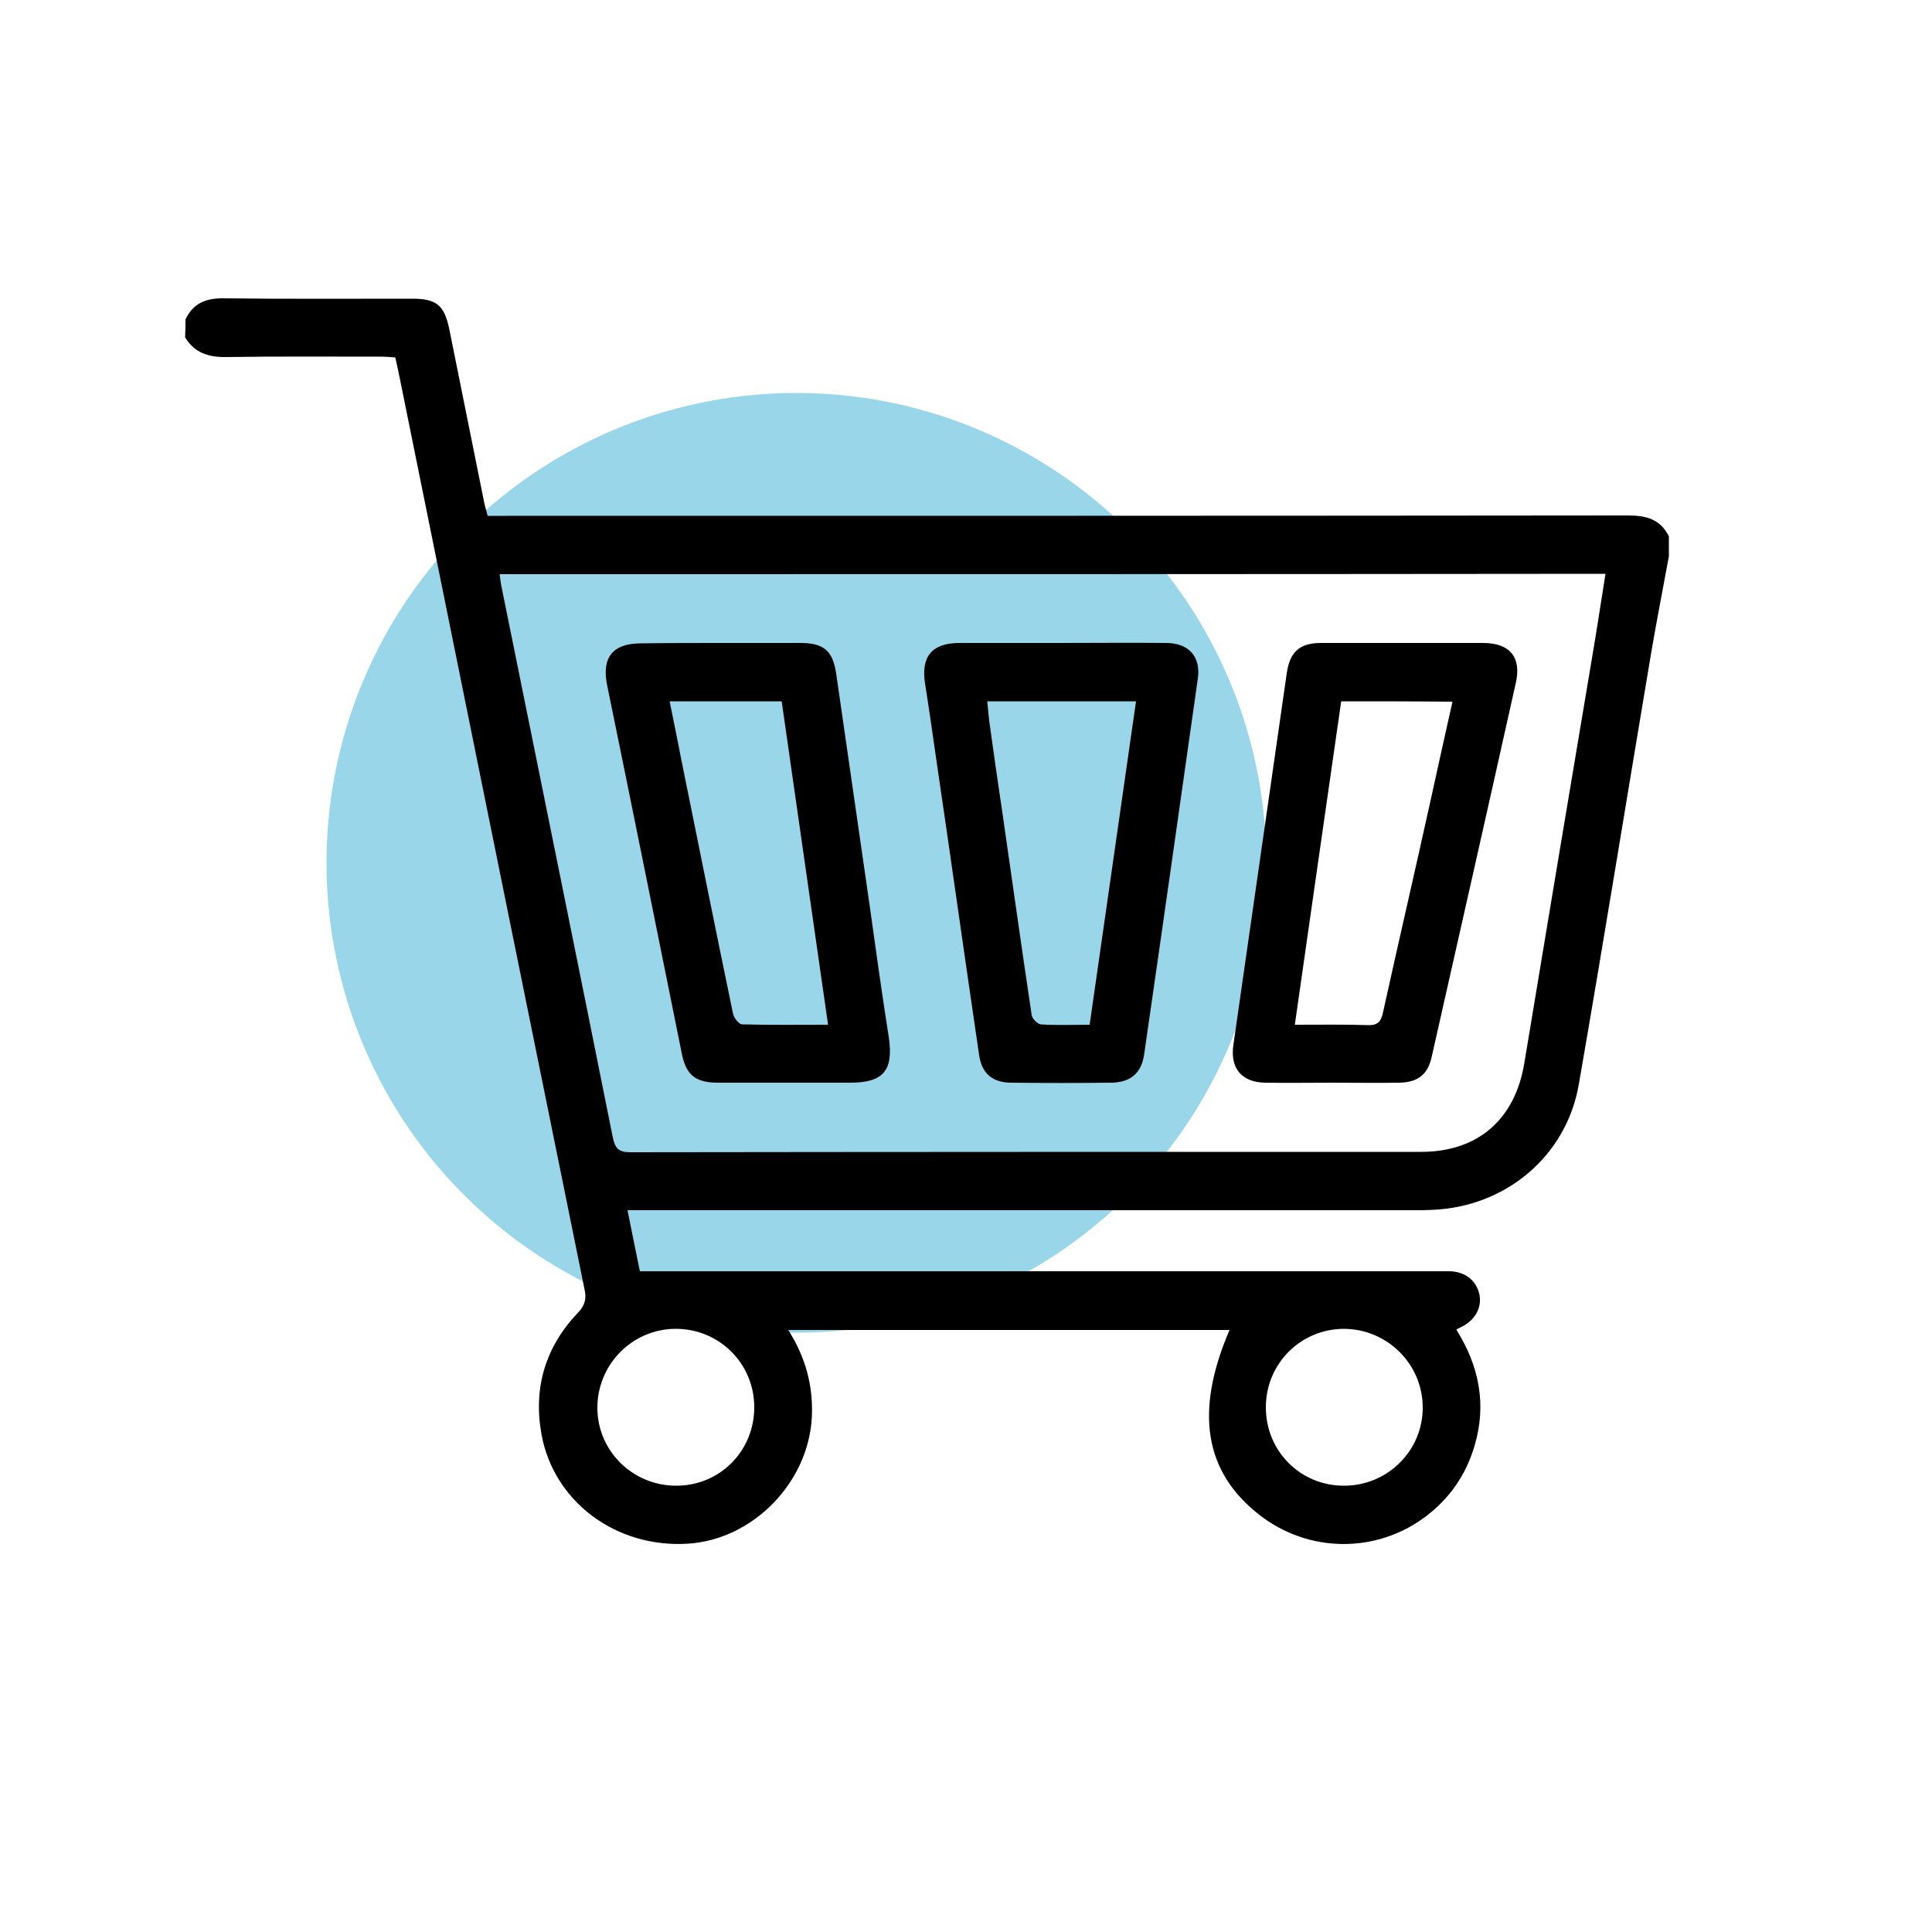
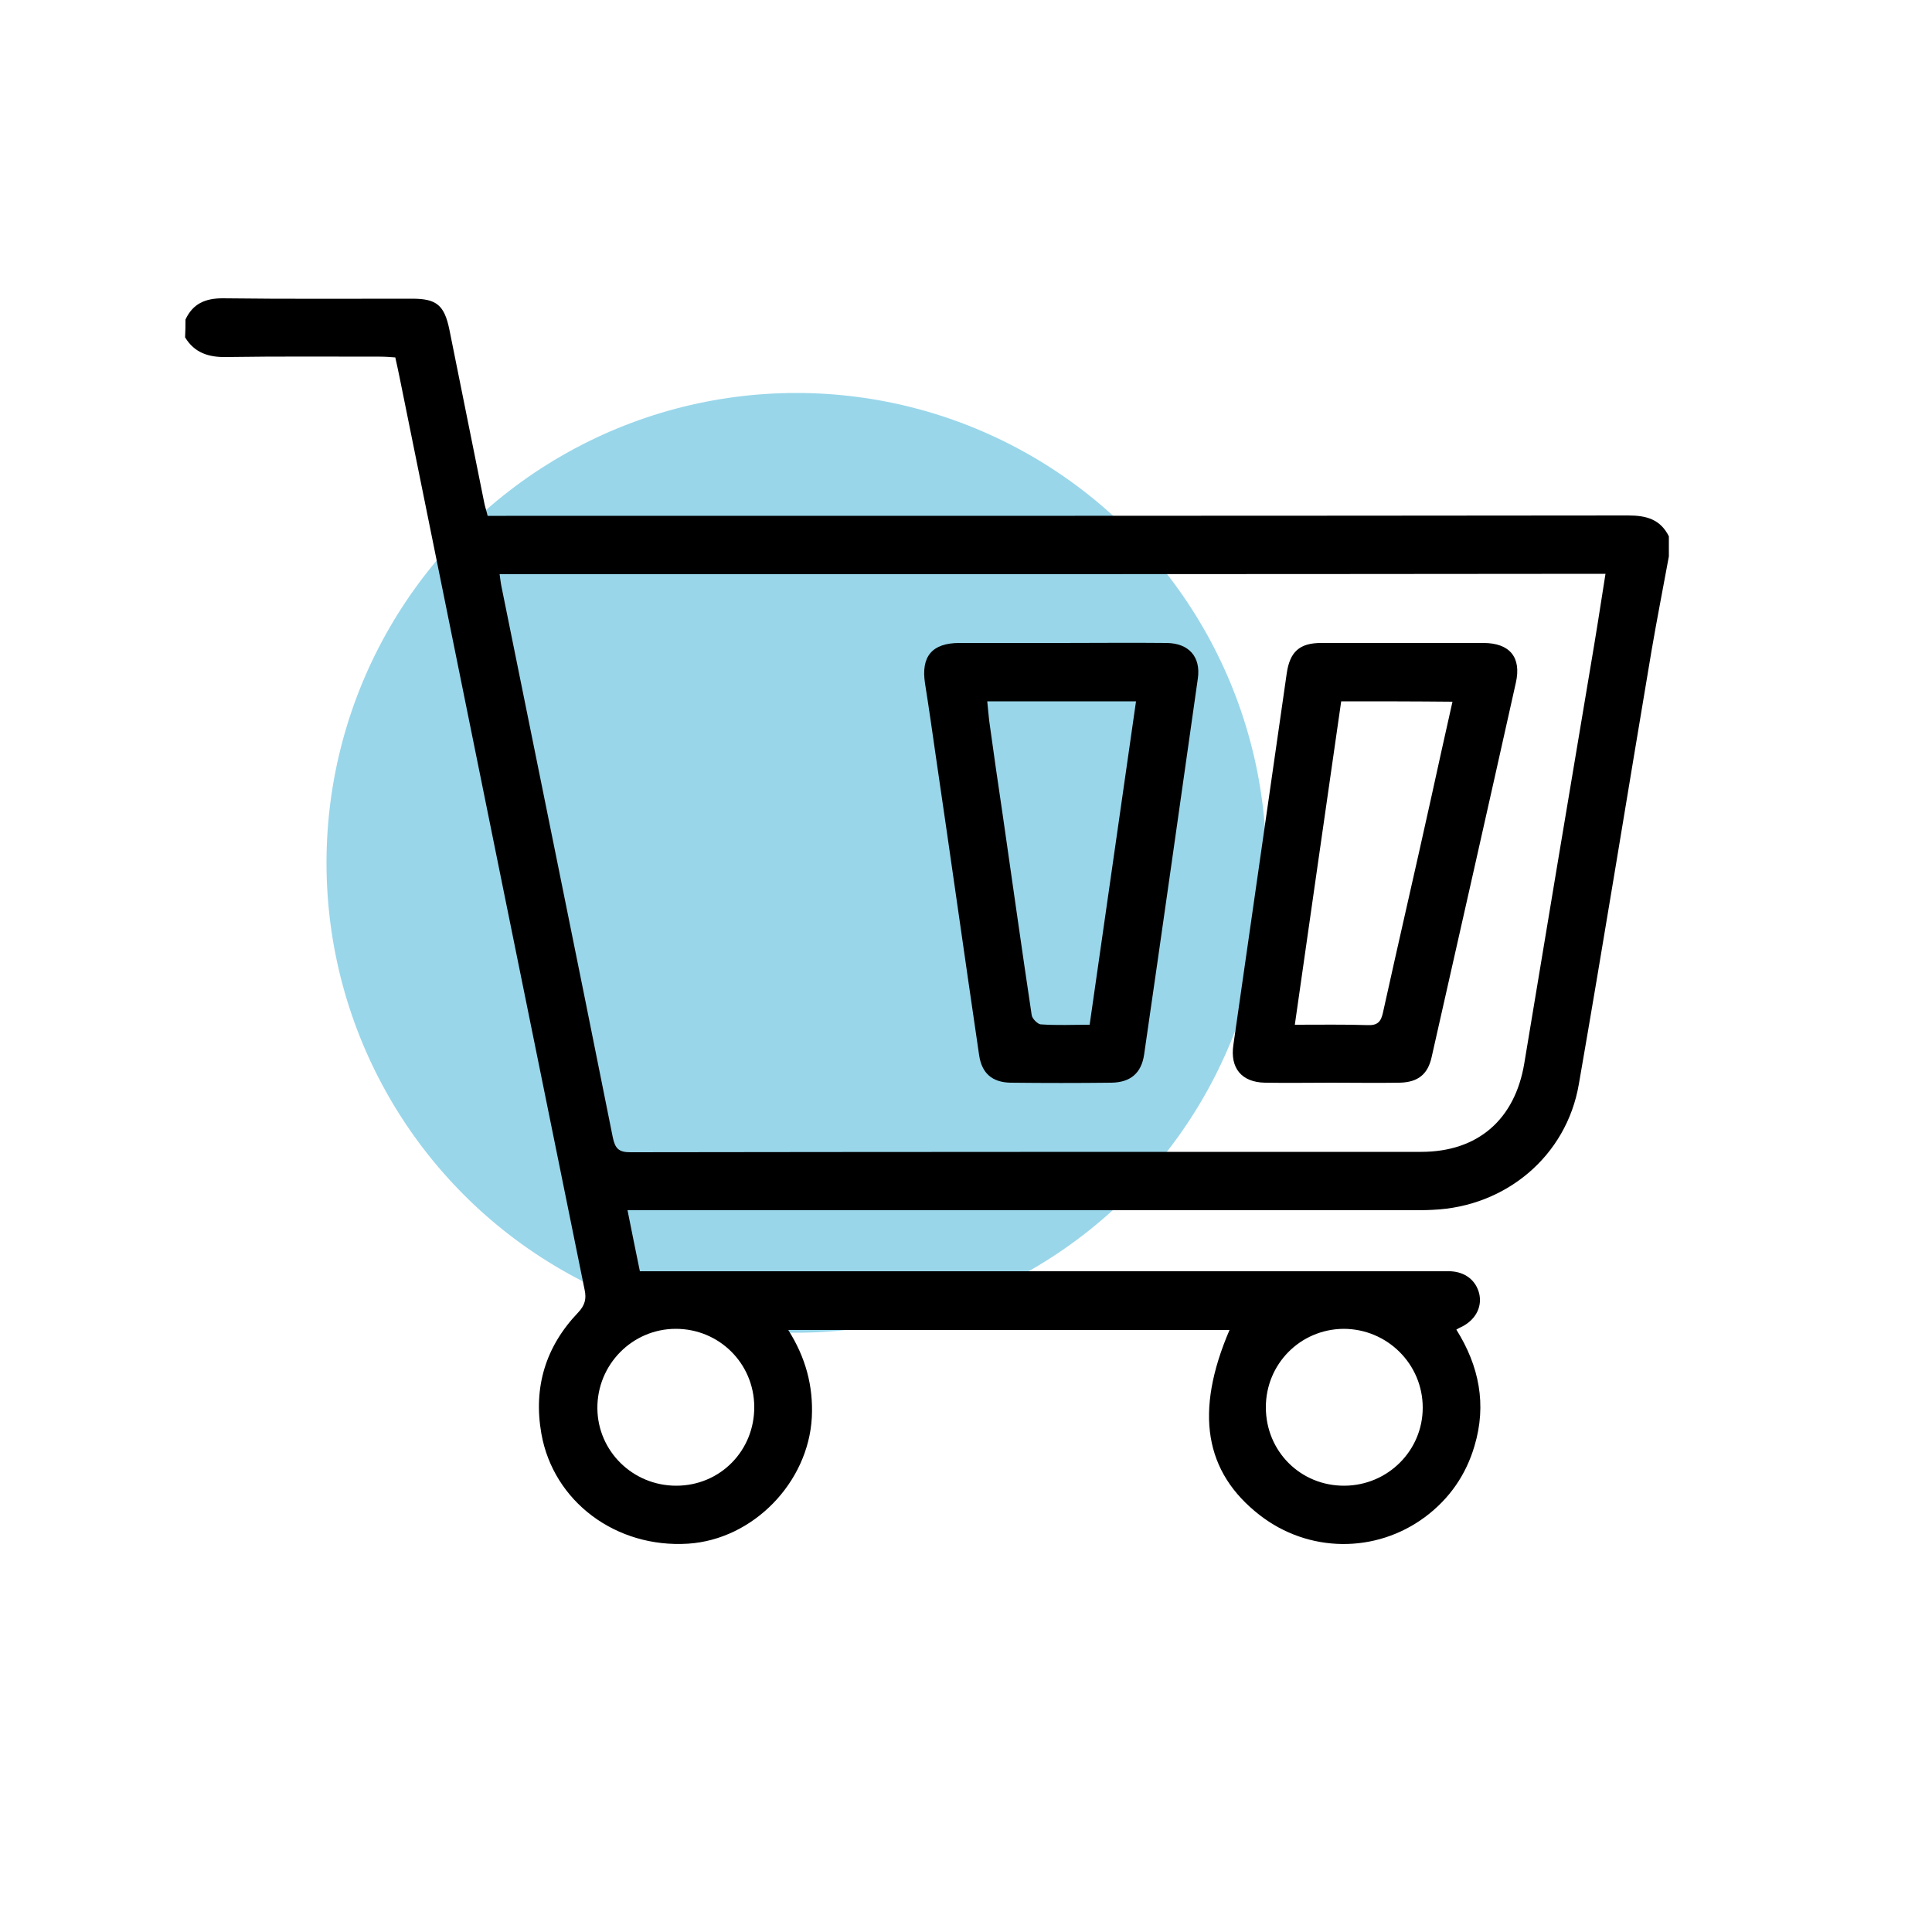
<svg xmlns="http://www.w3.org/2000/svg" version="1.1" id="Layer_1" x="0px" y="0px" viewBox="0 0 500 500" style="enable-background:new 0 0 500 500;" xml:space="preserve">
  <style type="text/css">
	.st0{opacity:0.4;fill:#0199CC;enable-background:new    ;}
</style>
  <circle class="st0" cx="206.1" cy="223.3" r="121.6" />
  <g>
    <path d="M48,82.7c1.9-4.1,5.1-5.5,9.6-5.5c16.4,0.2,32.7,0.1,49.1,0.1c6.3,0,8.3,1.7,9.6,8c3,14.9,6,29.8,9,44.7   c0.2,1.1,0.6,2.2,0.9,3.5c1.6,0,3.2,0,4.8,0c96.8,0,193.6,0,290.4-0.1c4.7,0,8.3,1,10.5,5.4c0,1.7,0,3.5,0,5.2   c-1.5,8.2-3.1,16.3-4.5,24.5c-6.3,37.4-12.3,74.7-18.8,112.1c-3.2,18.6-18.9,31.7-37.8,32.5c-1.7,0.1-3.5,0.1-5.2,0.1   c-66,0-132,0-197.9,0c-1.6,0-3.2,0-5.3,0c1.1,5.5,2.1,10.5,3.2,15.8c1.8,0,3.3,0,4.8,0c67.1,0,134.2,0,201.3,0c1.2,0,2.5,0,3.7,0   c3.8,0.2,6.5,2.3,7.4,5.7c0.8,3.3-0.7,6.5-4,8.4c-0.5,0.3-1.1,0.5-1.9,1c5.9,9.4,7.9,19.4,4.7,30.1c-2.2,7.5-6.5,13.7-12.8,18.4   c-12.8,9.5-30.2,9.3-42.8-0.5c-14.3-11.1-16.9-26.7-7.8-47.9c-38,0-75.9,0-114.2,0c4.5,7.1,6.5,14.5,6.1,22.6   c-0.9,16.9-15.2,31.6-32,32.7c-18.7,1.2-34.9-10.9-38-28.5c-2.1-12,1.1-22.5,9.5-31.3c1.8-1.9,2.2-3.6,1.7-5.9   c-7.1-34.8-14.1-69.6-21.2-104.4c-8.9-44-17.8-87.9-26.7-131.8c-0.3-1.6-0.7-3.2-1.1-5.1c-1.3-0.1-2.6-0.2-4-0.2   c-13.2,0-26.5-0.1-39.7,0.1c-4.6,0.1-8.3-1.1-10.7-5.1C48,85.6,48,84.1,48,82.7z M129.3,148.6c0.2,1.4,0.3,2.4,0.5,3.3   c9.6,47.5,19.3,95,28.8,142.5c0.6,2.8,1.5,3.8,4.5,3.8c68.2-0.1,136.5-0.1,204.7-0.1c14.7,0,24.3-8.4,26.7-23   c5.6-33.9,11.3-67.8,17-101.8c1.4-8.2,2.7-16.4,4-24.8C320,148.6,224.9,148.6,129.3,148.6z M348,384.5c11.2-0.1,20.2-9.1,20.2-20.2   c0-11.3-9.2-20.4-20.5-20.4c-11.2,0.1-20.1,9.1-20.1,20.3C327.6,375.6,336.6,384.6,348,384.5z M175,384.5   c11.4,0,20.3-9.1,20.2-20.5c-0.1-11.2-9.1-20.1-20.3-20.1c-11.3,0-20.4,9.3-20.3,20.6C154.7,375.6,163.8,384.5,175,384.5z" />
-     <path d="M186.5,166.4c6.9,0,13.7,0,20.6,0c6,0,8.4,1.9,9.3,7.9c2.9,19.9,5.7,39.7,8.6,59.6c1.6,11.5,3.2,23,5,34.4   c1.3,8.7-1.3,11.9-10,11.9c-11.4,0-22.7,0-34.1,0c-6,0-8.4-2-9.5-7.8c-6.4-31.7-12.8-63.5-19.3-95.2c-1.4-7.1,1.5-10.7,8.8-10.7   C172.8,166.4,179.6,166.4,186.5,166.4z M214.3,265.2c-4.1-28.3-8-56-12-83.7c-9.9,0-19.3,0-29,0c1,5,2,9.7,2.9,14.5   c4.5,22.1,8.9,44.2,13.5,66.3c0.2,1.1,1.5,2.8,2.4,2.8C199.4,265.3,206.6,265.2,214.3,265.2z" />
    <path d="M274.6,166.4c9.1,0,18.2-0.1,27.4,0c5.7,0.1,8.8,3.6,8,9.2c-4.6,32.4-9.2,64.9-13.9,97.3c-0.7,4.8-3.5,7.2-8.4,7.3   c-8.7,0.1-17.5,0.1-26.2,0c-4.7-0.1-7.4-2.4-8.1-7.1c-3.8-25.8-7.4-51.5-11.2-77.3c-0.9-6.3-1.8-12.6-2.8-18.9   c-1.1-7,1.8-10.5,8.9-10.5C257.1,166.4,265.9,166.4,274.6,166.4z M282,265.2c4-28,8-55.8,12-83.7c-13.1,0-25.6,0-38.5,0   c0.2,1.8,0.3,3.4,0.5,5c1.1,8.1,2.3,16.3,3.5,24.4c2.5,17.3,4.9,34.5,7.5,51.8c0.1,0.9,1.5,2.3,2.3,2.4   C273.5,265.4,277.6,265.2,282,265.2z" />
    <path d="M344.6,280.2c-5.7,0-11.5,0.1-17.2,0c-6.1-0.1-9.1-3.8-8.2-9.8c4.6-32,9.2-64.1,13.8-96.1c0.8-5.6,3.3-7.9,8.9-7.9   c14,0,28,0,42,0c6.8,0,9.9,3.7,8.4,10.3c-7.2,32.3-14.5,64.6-21.8,96.9c-1,4.5-3.6,6.5-8.3,6.6   C356.4,280.3,350.5,280.2,344.6,280.2z M347.1,181.5c-4,27.9-8,55.6-12,83.7c6.7,0,12.8-0.1,18.9,0.1c2.5,0.1,3.4-0.9,3.9-3.2   c4.1-18.6,8.4-37.1,12.5-55.7c1.8-8.2,3.6-16.4,5.5-24.8C366.1,181.5,356.8,181.5,347.1,181.5z" />
  </g>
</svg>